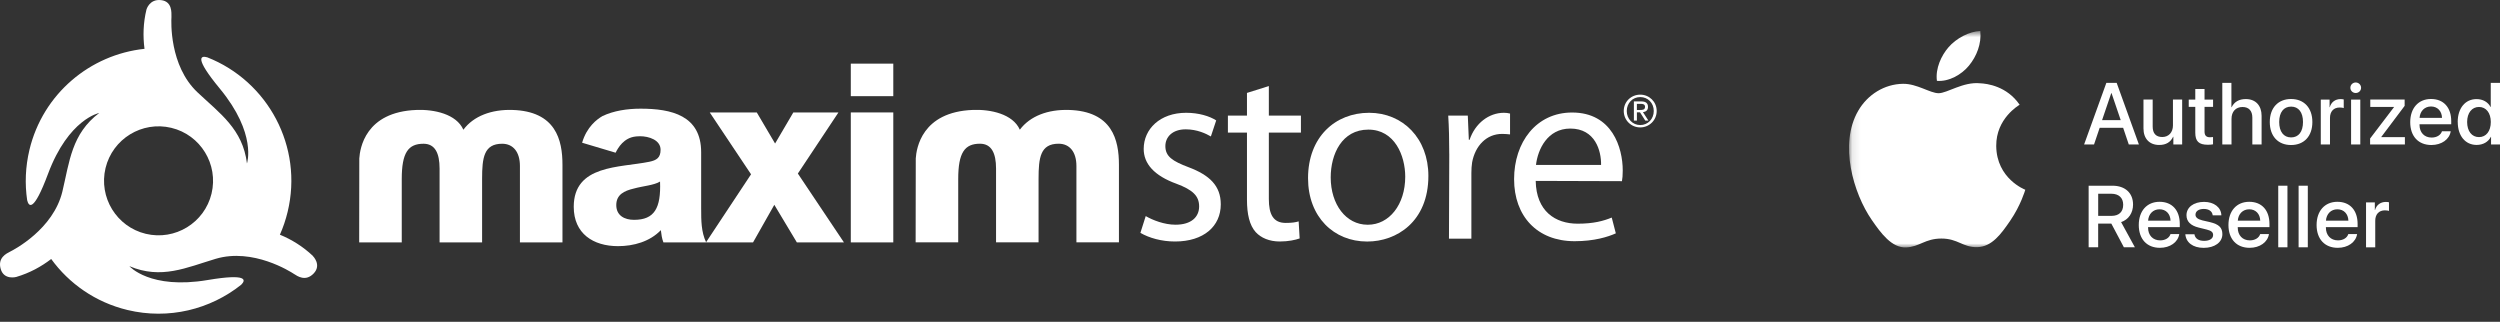
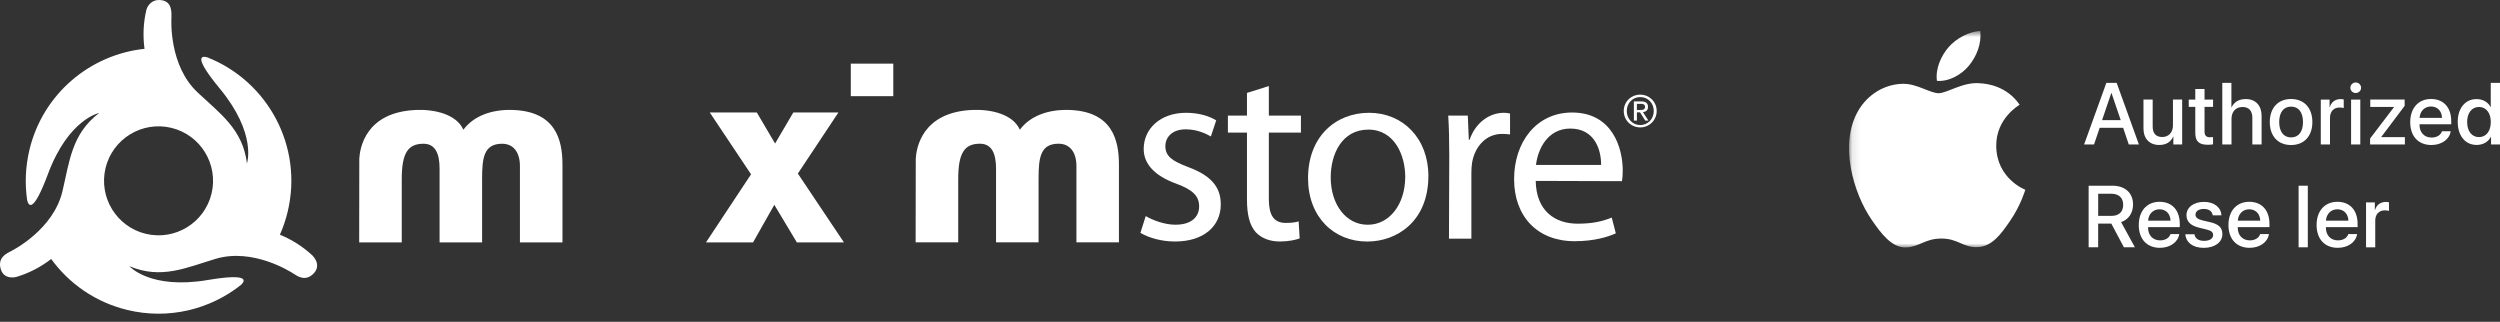
<svg xmlns="http://www.w3.org/2000/svg" width="303" height="39" viewBox="0 0 303 39" fill="none">
  <rect x="0" y="0" width="303" height="39" fill="#333333" stroke="none" />
  <path d="M62.085 13.325C59.58 13.252 57.404 14.054 56.161 15.723C55.31 13.809 52.6 13.247 50.5 13.325C44.247 13.547 43.626 18.02 43.547 19.207L43.533 29.378H48.692V21.7C48.692 18.484 49.482 17.422 51.332 17.422C52.729 17.422 53.277 18.574 53.277 20.424V29.375H58.43V21.672C58.43 19.117 58.647 17.422 60.862 17.422C62.194 17.422 63.015 18.419 63.015 20.123V29.378H68.171V19.971C68.171 16.966 67.37 13.475 62.085 13.325Z" fill="white" />
  <path d="M129.526 13.327C127.03 13.251 124.851 14.053 123.603 15.72C122.757 13.805 120.047 13.243 117.941 13.322C111.694 13.544 111.07 18.016 110.991 19.203L110.975 29.374H116.136V21.696C116.136 18.48 116.926 17.418 118.773 17.418C120.17 17.418 120.721 18.57 120.721 20.42V29.371H125.874V21.668C125.874 19.113 126.088 17.418 128.306 17.418C129.642 17.418 130.462 18.416 130.462 20.119V29.374H135.615V19.967C135.615 16.962 134.814 13.47 129.523 13.324L129.526 13.327Z" fill="white" />
  <path d="M91.269 29.379L93.847 24.822L96.579 29.379H102.286L96.7 21.035L101.62 13.627H96.152L93.94 17.394L91.722 13.627H86.02L91.027 21.125L85.576 29.359C85.576 29.359 85.582 29.376 85.585 29.379H91.269Z" fill="white" />
  <path d="M108.267 7.713H103.117V11.655H108.267V7.713Z" fill="white" />
-   <path d="M108.267 13.627H103.117V29.379H108.267V13.627Z" fill="white" />
-   <path d="M84.98 25.344V18.451C84.98 13.989 81.373 13.171 77.636 13.171C76.011 13.171 74.361 13.427 73.02 14.068C72.368 14.442 71.114 15.369 70.552 17.298L74.612 18.509C74.909 17.913 75.604 16.688 77.06 16.542C77.094 16.539 77.133 16.539 77.161 16.53H77.195C77.319 16.522 77.445 16.511 77.575 16.511C78.64 16.511 80.062 16.966 80.062 18.15C80.062 19.117 79.582 19.423 78.699 19.606C75.123 20.34 69.537 19.941 69.537 25.065C69.537 28.318 71.904 29.833 74.907 29.833C76.79 29.833 78.761 29.285 80.096 27.894C80.155 28.405 80.217 28.892 80.406 29.378H85.567L85.578 29.358C84.982 28.113 84.982 26.671 84.982 25.347L84.98 25.344ZM76.852 26.645C75.691 26.645 74.693 26.128 74.693 24.855C74.693 23.581 75.663 23.123 76.818 22.853C77.937 22.544 79.275 22.454 79.998 22.004C80.122 25.245 79.306 26.643 76.852 26.643V26.645Z" fill="white" />
  <path d="M198.798 11.47C199.883 11.47 200.791 12.325 200.791 13.449C200.791 14.574 199.883 15.443 198.798 15.443C197.712 15.443 196.799 14.591 196.799 13.449C196.799 12.308 197.707 11.47 198.798 11.47ZM198.798 15.156C199.72 15.156 200.437 14.422 200.437 13.452C200.437 12.482 199.723 11.765 198.798 11.765C197.873 11.765 197.164 12.493 197.164 13.452C197.164 14.411 197.873 15.156 198.798 15.156ZM198.025 12.291H198.924C199.475 12.291 199.737 12.51 199.737 12.957C199.737 13.376 199.475 13.553 199.127 13.593L199.787 14.616H199.408L198.772 13.618H198.393V14.616H198.027V12.291H198.025ZM198.39 13.329H198.755C199.084 13.329 199.377 13.312 199.377 12.943C199.377 12.634 199.113 12.586 198.862 12.586H198.39V13.329Z" fill="white" />
  <path d="M138.861 26.189C139.696 26.678 141.112 27.235 142.467 27.235C144.41 27.235 145.335 26.282 145.335 25.017C145.335 23.752 144.565 23.009 142.591 22.273C139.878 21.289 138.616 19.838 138.616 18.048C138.616 15.644 140.587 13.67 143.763 13.67C145.276 13.67 146.6 14.072 147.404 14.595L146.757 16.538C146.173 16.198 145.093 15.675 143.707 15.675C142.102 15.675 141.242 16.597 141.242 17.707C141.242 18.967 142.102 19.526 144.045 20.263C146.603 21.224 147.958 22.517 147.958 24.767C147.958 27.418 145.894 29.27 142.411 29.27C140.778 29.27 139.268 28.837 138.217 28.222L138.863 26.186L138.861 26.189Z" fill="white" />
  <path d="M153.784 10.43V14.009H157.672V16.075H153.784V24.118C153.784 25.968 154.313 27.017 155.82 27.017C156.562 27.017 156.989 26.955 157.397 26.831L157.518 28.898C156.989 29.083 156.16 29.269 155.111 29.269C153.849 29.269 152.834 28.836 152.185 28.127C151.445 27.295 151.133 25.968 151.133 24.214V16.075H148.822V14.009H151.133V11.262L153.784 10.43Z" fill="white" />
  <path d="M165.687 29.273C161.678 29.273 158.535 26.313 158.535 21.595C158.535 16.597 161.838 13.67 165.937 13.67C170.036 13.67 173.12 16.785 173.12 21.317C173.12 26.867 169.263 29.273 165.718 29.273H165.687ZM165.783 27.238C168.375 27.238 170.314 24.803 170.314 21.413C170.314 18.883 169.049 15.709 165.847 15.709C162.645 15.709 161.282 18.666 161.282 21.503C161.282 24.772 163.132 27.238 165.755 27.238H165.785H165.783Z" fill="white" />
  <path d="M175.649 18.666C175.649 16.906 175.613 15.396 175.525 14.013H177.898L178.022 16.94H178.115C178.792 14.935 180.459 13.67 182.275 13.67C182.554 13.67 182.77 13.701 183.017 13.763V16.291C182.705 16.26 182.433 16.229 182.062 16.229C180.15 16.229 178.792 17.677 178.421 19.681C178.359 20.083 178.331 20.516 178.331 20.977V28.93H175.615L175.652 18.663L175.649 18.666Z" fill="white" />
  <path d="M186.128 21.93C186.19 25.602 188.503 27.111 191.216 27.111C193.156 27.111 194.357 26.774 195.343 26.369L195.838 28.281C194.885 28.711 193.218 29.234 190.845 29.234C186.285 29.234 183.508 26.186 183.508 21.714C183.508 17.241 186.19 13.637 190.539 13.637C195.408 13.637 196.676 17.921 196.676 20.662C196.676 21.219 196.642 21.652 196.58 21.958L186.131 21.925L186.128 21.93ZM194.05 19.991C194.084 18.295 193.347 15.582 190.322 15.582C187.548 15.582 186.378 18.107 186.162 19.991H194.053H194.05Z" fill="white" />
  <path d="M37.927 31.02C36.696 29.859 35.332 29.024 33.924 28.445C34.315 27.568 34.627 26.643 34.86 25.679C36.769 17.776 32.476 9.84 25.119 6.947C24.354 6.728 23.474 6.902 26.64 10.737C31.169 16.222 29.932 19.806 29.932 19.806C29.42 15.637 26.626 13.734 23.935 11.189C20.503 7.951 20.75 2.562 20.781 2.064C20.781 1.519 20.88 0.172 19.524 0.015C18.105 -0.151 17.75 1.159 17.75 1.159C17.351 2.803 17.315 4.403 17.514 5.918C10.936 6.613 5.204 11.352 3.57 18.15C3.076 20.219 3 22.285 3.292 24.265C3.486 25.055 4.065 25.777 5.819 21.077C8.307 14.414 12.027 13.691 12.027 13.691C8.673 16.224 8.426 19.59 7.565 23.196C6.472 27.782 1.684 30.272 1.234 30.494C0.793 30.722 -0.318 31.237 0.087 32.606C0.489 33.978 1.968 33.567 1.968 33.567C3.596 33.086 4.996 32.319 6.205 31.391C8.372 34.374 11.574 36.637 15.443 37.57C20.455 38.776 25.482 37.492 29.229 34.515C29.797 33.955 30.061 33.117 25.178 33.938C18.169 35.125 15.681 32.26 15.681 32.26C19.55 33.896 22.586 32.434 26.139 31.369C30.66 30.022 35.209 32.926 35.625 33.199C36.044 33.469 37.039 34.174 38.023 33.137C39.01 32.094 37.919 31.026 37.919 31.026L37.927 31.02ZM25.639 23.461C24.787 27.006 21.217 29.19 17.669 28.338C14.127 27.486 11.942 23.916 12.791 20.368C13.649 16.823 17.214 14.642 20.761 15.493C24.312 16.345 26.491 19.918 25.639 23.461Z" fill="white" />
  <mask id="mask0_5523_107821" style="mask-type:luminance" maskUnits="userSpaceOnUse" x="224" y="3" width="79" height="28">
    <path d="M302.99 3.757H224.1V30.037H302.99V3.757Z" fill="white" />
  </mask>
  <g mask="url(#mask0_5523_107821)">
    <path d="M245.466 23C245.435 23.093 244.915 24.881 243.65 26.731C242.556 28.331 241.423 29.924 239.632 29.955C237.875 29.989 237.31 28.912 235.303 28.912C233.296 28.912 232.666 29.922 231.005 29.989C229.279 30.054 227.963 28.26 226.864 26.666C224.609 23.408 222.888 17.459 225.202 13.448C226.349 11.452 228.401 10.192 230.631 10.158C232.326 10.127 233.926 11.297 234.96 11.297C235.995 11.297 237.937 9.888 239.981 10.094C240.836 10.13 243.237 10.437 244.78 12.697C244.656 12.776 241.915 14.37 241.943 17.69C241.98 21.662 245.427 22.983 245.466 22.997M238.643 7.946C239.562 6.835 240.178 5.292 240.009 3.757C238.688 3.805 237.091 4.637 236.146 5.745C235.297 6.726 234.552 8.297 234.755 9.801C236.225 9.914 237.732 9.054 238.646 7.946" fill="white" />
  </g>
  <path d="M257.325 15.49H254.48L253.797 17.509H252.594L255.29 10.045H256.541L259.234 17.509H258.008L257.325 15.49ZM254.775 14.56H257.03L255.917 11.284H255.886L254.772 14.56H254.775Z" fill="white" />
  <path d="M264.481 17.509H263.41V16.572H263.385C263.075 17.225 262.53 17.57 261.698 17.57C260.514 17.57 259.789 16.806 259.789 15.557V12.066H260.905V15.338C260.905 16.168 261.299 16.606 262.069 16.606C262.839 16.606 263.362 16.047 263.362 15.2V12.066H264.478V17.506L264.481 17.509Z" fill="white" />
  <path d="M267.19 10.78V12.068H268.224V12.953H267.19V15.953C267.19 16.417 267.398 16.636 267.853 16.636C267.966 16.636 268.149 16.622 268.219 16.611V17.491C268.095 17.521 267.848 17.544 267.598 17.544C266.495 17.544 266.068 17.131 266.068 16.074V12.956H265.275V12.07H266.068V10.783H267.19V10.78Z" fill="white" />
  <path d="M269.34 10.045H270.447V12.994H270.473C270.799 12.341 271.364 12.007 272.196 12.007C273.391 12.007 274.105 12.803 274.105 14.034V17.509H272.983V14.256C272.983 13.455 272.581 12.968 271.794 12.968C270.968 12.968 270.459 13.536 270.459 14.402V17.511H269.343V10.047L269.34 10.045Z" fill="white" />
  <path d="M275.098 14.788C275.098 13.076 276.107 11.999 277.678 11.999C279.25 11.999 280.259 13.076 280.259 14.788C280.259 16.5 279.261 17.577 277.678 17.577C276.096 17.577 275.098 16.506 275.098 14.788ZM279.123 14.788C279.123 13.613 278.586 12.921 277.681 12.921C276.776 12.921 276.239 13.619 276.239 14.788C276.239 15.958 276.776 16.655 277.681 16.655C278.586 16.655 279.123 15.966 279.123 14.788Z" fill="white" />
  <path d="M281.279 12.068H282.345V12.993H282.37C282.542 12.377 283.036 12.009 283.677 12.009C283.838 12.009 283.973 12.029 284.06 12.051V13.097C283.973 13.06 283.776 13.03 283.559 13.03C282.84 13.03 282.395 13.516 282.395 14.28V17.508H281.279V12.068Z" fill="white" />
  <path d="M284.865 10.637C284.865 10.28 285.155 9.996 285.512 9.996C285.869 9.996 286.164 10.28 286.164 10.637C286.164 10.994 285.874 11.272 285.512 11.272C285.149 11.272 284.865 10.988 284.865 10.637ZM284.952 12.068H286.068V17.507H284.952V12.068Z" fill="white" />
  <path d="M287.256 16.789L290.157 12.977V12.957H287.278V12.066H291.442V12.831L288.611 16.598V16.617H291.473V17.509H287.256V16.789Z" fill="white" />
  <path d="M297.028 15.91C296.879 16.897 295.914 17.575 294.686 17.575C293.103 17.575 292.119 16.515 292.119 14.811C292.119 13.107 293.106 11.997 294.638 11.997C296.17 11.997 297.089 13.032 297.089 14.682V15.064H293.246V15.132C293.246 16.062 293.831 16.672 294.711 16.672C295.332 16.672 295.816 16.377 295.968 15.908H297.028V15.91ZM293.252 14.286H295.973C295.948 13.453 295.414 12.905 294.638 12.905C293.862 12.905 293.308 13.465 293.252 14.286Z" fill="white" />
  <path d="M297.873 14.787C297.873 13.106 298.798 12.01 300.15 12.01C300.929 12.01 301.547 12.372 301.857 12.971H301.879V10.045H303.001V17.509H301.916V16.581H301.896C301.576 17.202 300.954 17.565 300.164 17.565C298.804 17.565 297.879 16.468 297.879 14.787M299.017 14.787C299.017 15.903 299.585 16.617 300.454 16.617C301.323 16.617 301.885 15.895 301.885 14.787C301.885 13.68 301.311 12.963 300.454 12.963C299.596 12.963 299.017 13.682 299.017 14.787Z" fill="white" />
  <path d="M254.301 29.972H253.143V22.508H256.033C257.568 22.508 258.526 23.396 258.526 24.788C258.526 25.797 257.989 26.613 257.078 26.919L258.748 29.969H257.413L255.892 27.099H254.298V29.969L254.301 29.972ZM254.301 26.163H255.926C256.82 26.163 257.331 25.671 257.331 24.819C257.331 23.967 256.789 23.481 255.895 23.481H254.301V26.166V26.163Z" fill="white" />
  <path d="M264.124 28.372C263.975 29.358 263.011 30.036 261.783 30.036C260.2 30.036 259.219 28.976 259.219 27.272C259.219 25.569 260.206 24.458 261.738 24.458C263.27 24.458 264.189 25.493 264.189 27.143V27.525H260.346V27.593C260.346 28.523 260.931 29.133 261.811 29.133C262.432 29.133 262.916 28.838 263.067 28.369H264.127L264.124 28.372ZM260.349 26.747H263.07C263.045 25.915 262.511 25.366 261.735 25.366C260.959 25.366 260.405 25.926 260.349 26.747Z" fill="white" />
  <path d="M267.136 24.468C268.339 24.468 269.205 25.134 269.23 26.099H268.179C268.134 25.618 267.723 25.323 267.102 25.323C266.481 25.323 266.093 25.601 266.093 26.026C266.093 26.352 266.363 26.568 266.925 26.709L267.841 26.919C268.938 27.184 269.351 27.586 269.351 28.384C269.351 29.365 268.42 30.04 267.091 30.04C265.761 30.04 264.946 29.382 264.861 28.39H265.966C266.045 28.913 266.464 29.191 267.141 29.191C267.819 29.191 268.229 28.916 268.229 28.483C268.229 28.145 268.021 27.965 267.453 27.822L266.481 27.583C265.499 27.344 265.002 26.843 265.002 26.087C265.002 25.126 265.865 24.468 267.133 24.468" fill="white" />
  <path d="M274.996 28.372C274.847 29.358 273.883 30.036 272.655 30.036C271.072 30.036 270.088 28.976 270.088 27.272C270.088 25.569 271.075 24.458 272.607 24.458C274.139 24.458 275.058 25.493 275.058 27.143V27.525H271.215V27.593C271.215 28.523 271.8 29.133 272.68 29.133C273.301 29.133 273.785 28.838 273.937 28.369H274.996V28.372ZM271.221 26.747H273.942C273.917 25.915 273.383 25.366 272.607 25.366C271.831 25.366 271.277 25.926 271.221 26.747Z" fill="white" />
-   <path d="M277.239 22.508H276.123V29.972H277.239V22.508Z" fill="white" />
  <path d="M279.706 22.508H278.59V29.972H279.706V22.508Z" fill="white" />
  <path d="M285.68 28.372C285.531 29.358 284.567 30.036 283.338 30.036C281.755 30.036 280.771 28.976 280.771 27.272C280.771 25.569 281.758 24.458 283.29 24.458C284.823 24.458 285.742 25.493 285.742 27.143V27.525H281.899V27.593C281.899 28.523 282.484 29.133 283.361 29.133C283.982 29.133 284.468 28.838 284.617 28.369H285.677L285.68 28.372ZM281.904 26.747H284.626C284.6 25.915 284.066 25.366 283.29 25.366C282.514 25.366 281.961 25.926 281.904 26.747Z" fill="white" />
  <path d="M286.764 24.53H287.829V25.455H287.854C288.026 24.839 288.521 24.474 289.162 24.474C289.322 24.474 289.457 24.494 289.544 24.516V25.562C289.457 25.525 289.26 25.494 289.044 25.494C288.324 25.494 287.88 25.981 287.88 26.745V29.973H286.764V24.533V24.53Z" fill="white" />
</svg>